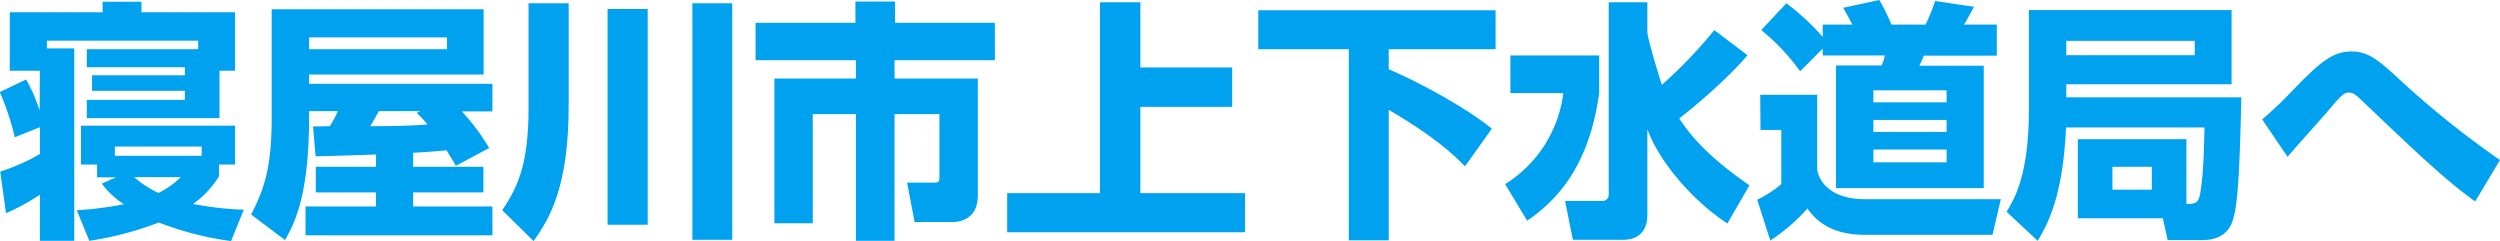
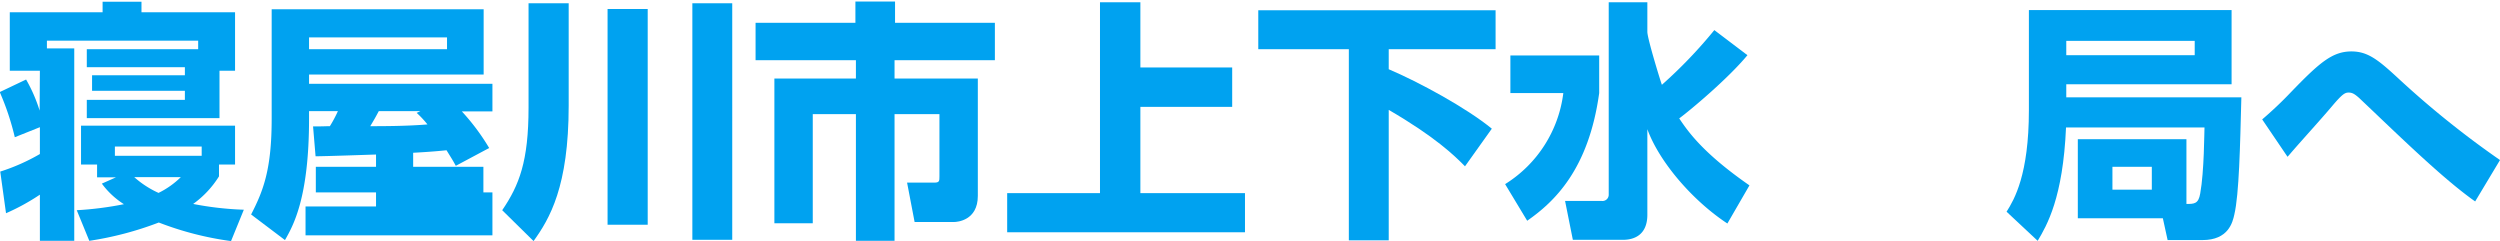
<svg xmlns="http://www.w3.org/2000/svg" viewBox="0 0 498.3 48.05">
  <path d="M-16.65,14.1h-6V2.45h18.5V.35H3.6v2.1H22.25V14.1h-3.1v9.45H-7.3V19.9H12.25V18.1H-6.25V15h18.5V13.4H-7.3V9.8H14.9V8.1H-15.25V9.65H-9.8V48h-6.85V38.8a43.15,43.15,0,0,1-6.75,3.7l-1.15-8.3a39.63,39.63,0,0,0,7.9-3.5V25.35l-5,2a51.9,51.9,0,0,0-3-9l5.25-2.5a30.66,30.66,0,0,1,2.7,6.2Zm11.4,18.7h-3.2V25.05h30.7V32.8h-3.2v2.35a19.34,19.34,0,0,1-5.15,5.5A63.09,63.09,0,0,0,24,41.8l-2.55,6.25a62.89,62.89,0,0,1-14.4-3.7A66.1,66.1,0,0,1-6.8,48l-2.5-6.1a67,67,0,0,0,9.4-1.2,16.18,16.18,0,0,1-4.4-4.1l2.8-1.25H-5.25ZM15.6,31.05V29.2H-1.7v1.85ZM2.15,35.3A19.14,19.14,0,0,0,7,38.45a17.09,17.09,0,0,0,4.45-3.15Z" transform="translate(24.6)" style="fill:#00a2f0" />
-   <path d="M66.25,33.05c-.65-1.2-.8-1.4-1.85-3.1-1,.1-2.9.3-6.65.5v2.8h14v5.1h-14v2.8h15.8V46.9H36.3V41.15H50.35v-2.8h-12v-5.1h12V30.8c-1.7.05-10.15.35-12.05.35l-.5-5.95c2.2,0,2.45-.05,3.35-.05a24.59,24.59,0,0,0,1.6-3H37v1.5c0,15.8-3.15,21.3-4.8,24.2l-6.75-5.1c2.45-4.75,4.1-9,4.1-19.1V1.85H71.8v13H37v1.85H73.55v5.5h-6.1a43.35,43.35,0,0,1,5.45,7.3ZM64.5,7.45H37V9.8H64.5Zm-5.3,14.7H50.9c-.8,1.5-.9,1.65-1.7,3,2.2,0,7.3,0,11.4-.35a19.59,19.59,0,0,0-2.15-2.3Z" transform="translate(24.6)" style="fill:#00a2f0" />
+   <path d="M66.25,33.05c-.65-1.2-.8-1.4-1.85-3.1-1,.1-2.9.3-6.65.5v2.8h14v5.1h-14h15.8V46.9H36.3V41.15H50.35v-2.8h-12v-5.1h12V30.8c-1.7.05-10.15.35-12.05.35l-.5-5.95c2.2,0,2.45-.05,3.35-.05a24.59,24.59,0,0,0,1.6-3H37v1.5c0,15.8-3.15,21.3-4.8,24.2l-6.75-5.1c2.45-4.75,4.1-9,4.1-19.1V1.85H71.8v13H37v1.85H73.55v5.5h-6.1a43.35,43.35,0,0,1,5.45,7.3ZM64.5,7.45H37V9.8H64.5Zm-5.3,14.7H50.9c-.8,1.5-.9,1.65-1.7,3,2.2,0,7.3,0,11.4-.35a19.59,19.59,0,0,0-2.15-2.3Z" transform="translate(24.6)" style="fill:#00a2f0" />
  <path d="M80.75.65h8v20.4c0,16.15-3.8,22.55-7,27L75.5,41.9c3.4-5,5.25-9.75,5.25-20.45ZM96.5,1.8h8v43h-8ZM113.4.65h7.95V47.8H113.4Z" transform="translate(24.6)" style="fill:#00a2f0" />
  <path d="M145.9.3h7.9V4.55h19.9V12h-20v3.65h16.6v23.4c0,4.9-4.1,5.2-4.75,5.2h-7.85l-1.5-7.85h5.45c1,0,1-.35,1-1.25V22.75h-8.95V48H146V22.75H137.4V44.5h-7.65V15.65H146V12H126V4.55h19.9Z" transform="translate(24.6)" style="fill:#00a2f0" />
  <path d="M202.7.45v13H221v7.85H202.7v17.2h20.85v7.8h-47.4v-7.8h18.5V.45Z" transform="translate(24.6)" style="fill:#00a2f0" />
  <path d="M226.2,2.05h47.3V9.8H252.2v4c6,2.55,15.5,7.7,20.55,11.85l-5.35,7.5c-2.15-2.2-6-5.9-15.2-11.25v26h-7.95V9.8H226.2Z" transform="translate(24.6)" style="fill:#00a2f0" />
  <path d="M276.45,11.05h17.7v7.5c-2.1,15.2-8.9,21.65-14.35,25.45l-4.4-7.3A25,25,0,0,0,287,18.55H276.45Zm27.3-4.7c0,1.35,2.75,10.25,2.9,10.55A93.72,93.72,0,0,0,317.1,6L323.7,11c-3.85,4.65-11.3,10.9-13.6,12.6,1.75,2.6,4.7,6.9,14,13.35l-4.4,7.6c-7.05-4.65-13.6-12.35-15.95-18.8V42.8c0,4.05-2.65,5-4.85,5h-10l-1.55-7.75h7.3a1.24,1.24,0,0,0,1.4-1.25V.45h7.7Z" transform="translate(24.6)" style="fill:#00a2f0" />
-   <path d="M326.25,18.9H337.6v15c.9,4.1,5,5.8,9.35,5.8H374.2l-1.65,7.1H347c-7.5,0-10.2-3.7-11.35-5.25a37.08,37.08,0,0,1-7.4,6.4l-2.6-8.15a22.26,22.26,0,0,0,4.8-3.1V25.9h-4.15ZM338.7,9.7l-4.5,4.5A42.57,42.57,0,0,0,326.45,6l5-5.35a47.08,47.08,0,0,1,7.25,6.7V4.9h5.9c-.85-1.65-1-1.85-1.8-3.35L350,0a40.45,40.45,0,0,1,2.4,4.9h6.8A34.24,34.24,0,0,0,361.1.2l7.75,1.15c-.4.8-1.4,2.65-2,3.55h6.55v6.2H358.85a17,17,0,0,1-.9,2H370.8V37.5H341.35V13.05h9.1a11.14,11.14,0,0,0,.65-2H338.7ZM348.8,18v2.4h14.6V18Zm0,5.9v2.4h14.6V23.9Zm0,5.9v2.55h14.6V29.8Z" transform="translate(24.6)" style="fill:#00a2f0" />
  <path d="M411.2,40.65c1.55,0,2.4,0,2.75-2.1.8-4.4.8-12.25.85-13.15H387.2c-.6,14-3.8,19.5-5.65,22.6l-6.2-5.8c1.55-2.45,4.45-7.4,4.45-20.25V2h40.4v14.8H387.25V19.4h34.9c-.25,9.7-.45,19.3-1.4,23.35-.35,1.6-1.2,5.1-6.35,5.1h-6.95l-.95-4.35H389.55V27.75H411.2ZM387.25,8.15V11h25.6V8.15Zm9.2,25.1V37.8h7.85V33.25Z" transform="translate(24.6)" style="fill:#00a2f0" />
  <path d="M468.75,40.15c-5.5-3.85-12.9-10.9-19-16.7-1.35-1.3-3.95-3.75-4.1-3.9-.85-.75-1.35-1.1-2.1-1.1s-1.25.25-3.4,2.8-5.85,6.6-8.1,9.2c-.2.25-.6.7-.7.8L426.3,23.8a75.71,75.71,0,0,0,5.75-5.45c5.7-5.9,8.25-8.1,12.05-8.1,3.25,0,5.35,1.7,9.2,5.25a184.16,184.16,0,0,0,20.4,16.4Z" transform="translate(24.6)" style="fill:#00a2f0" />
</svg>